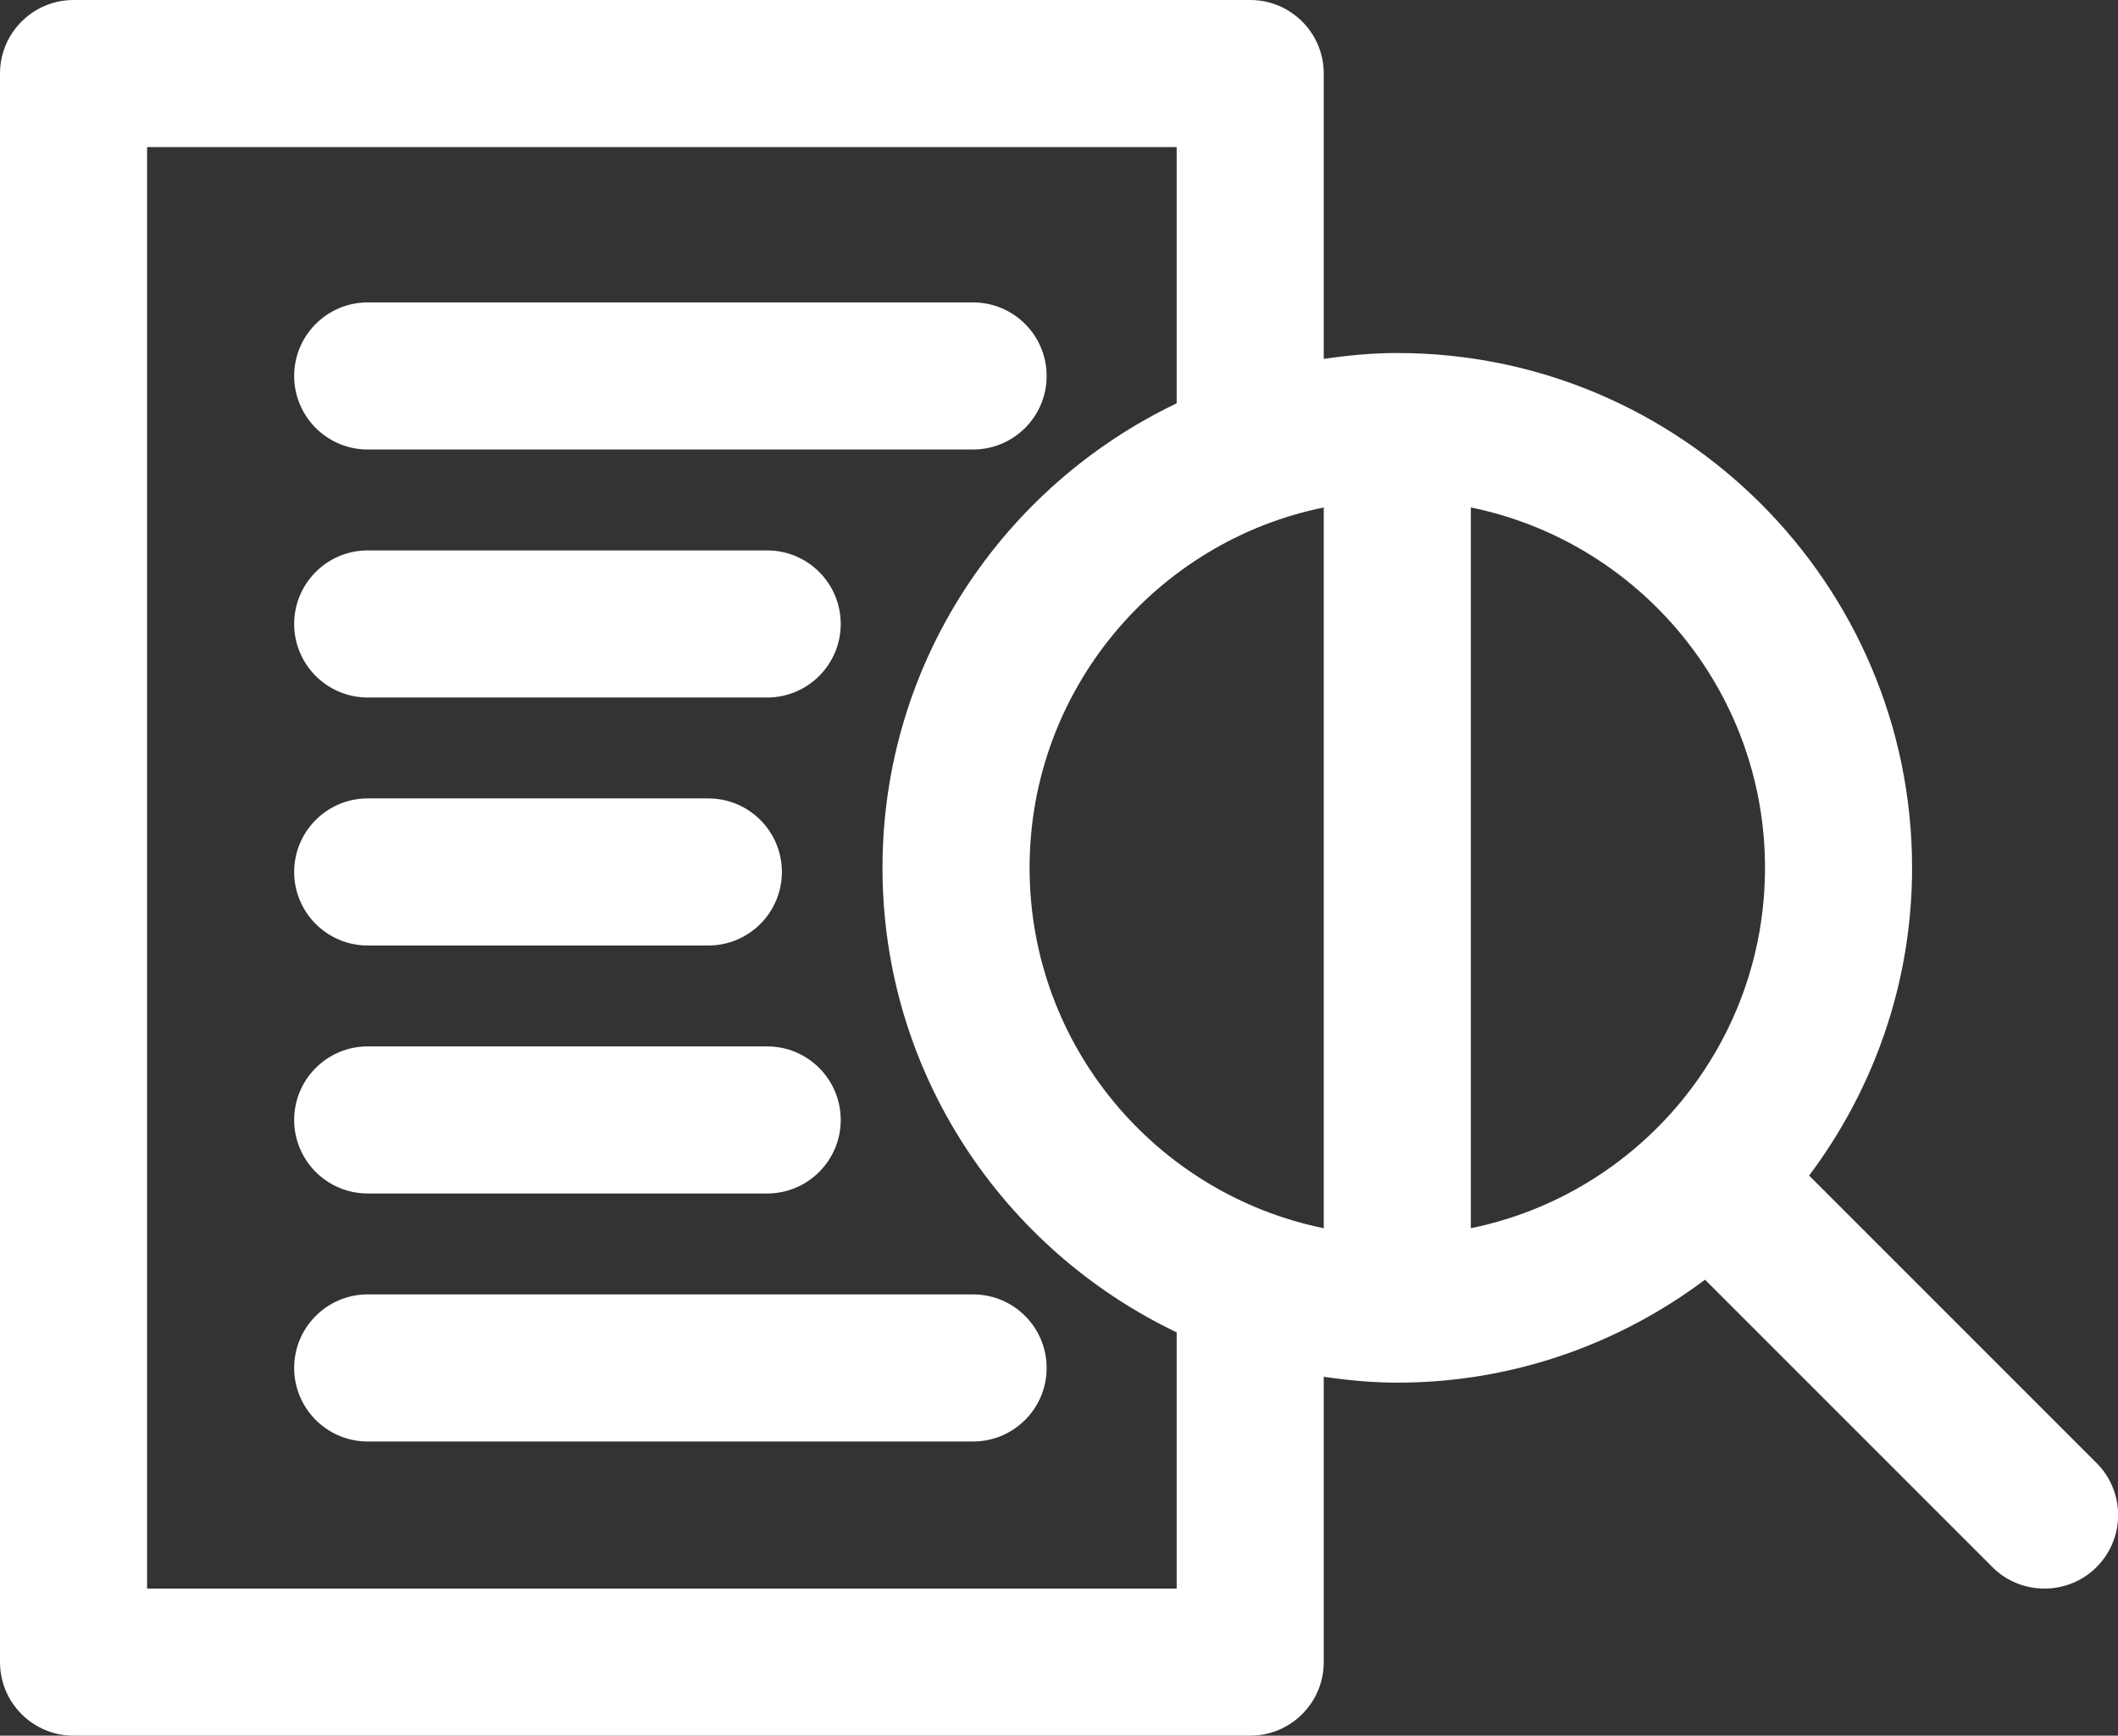
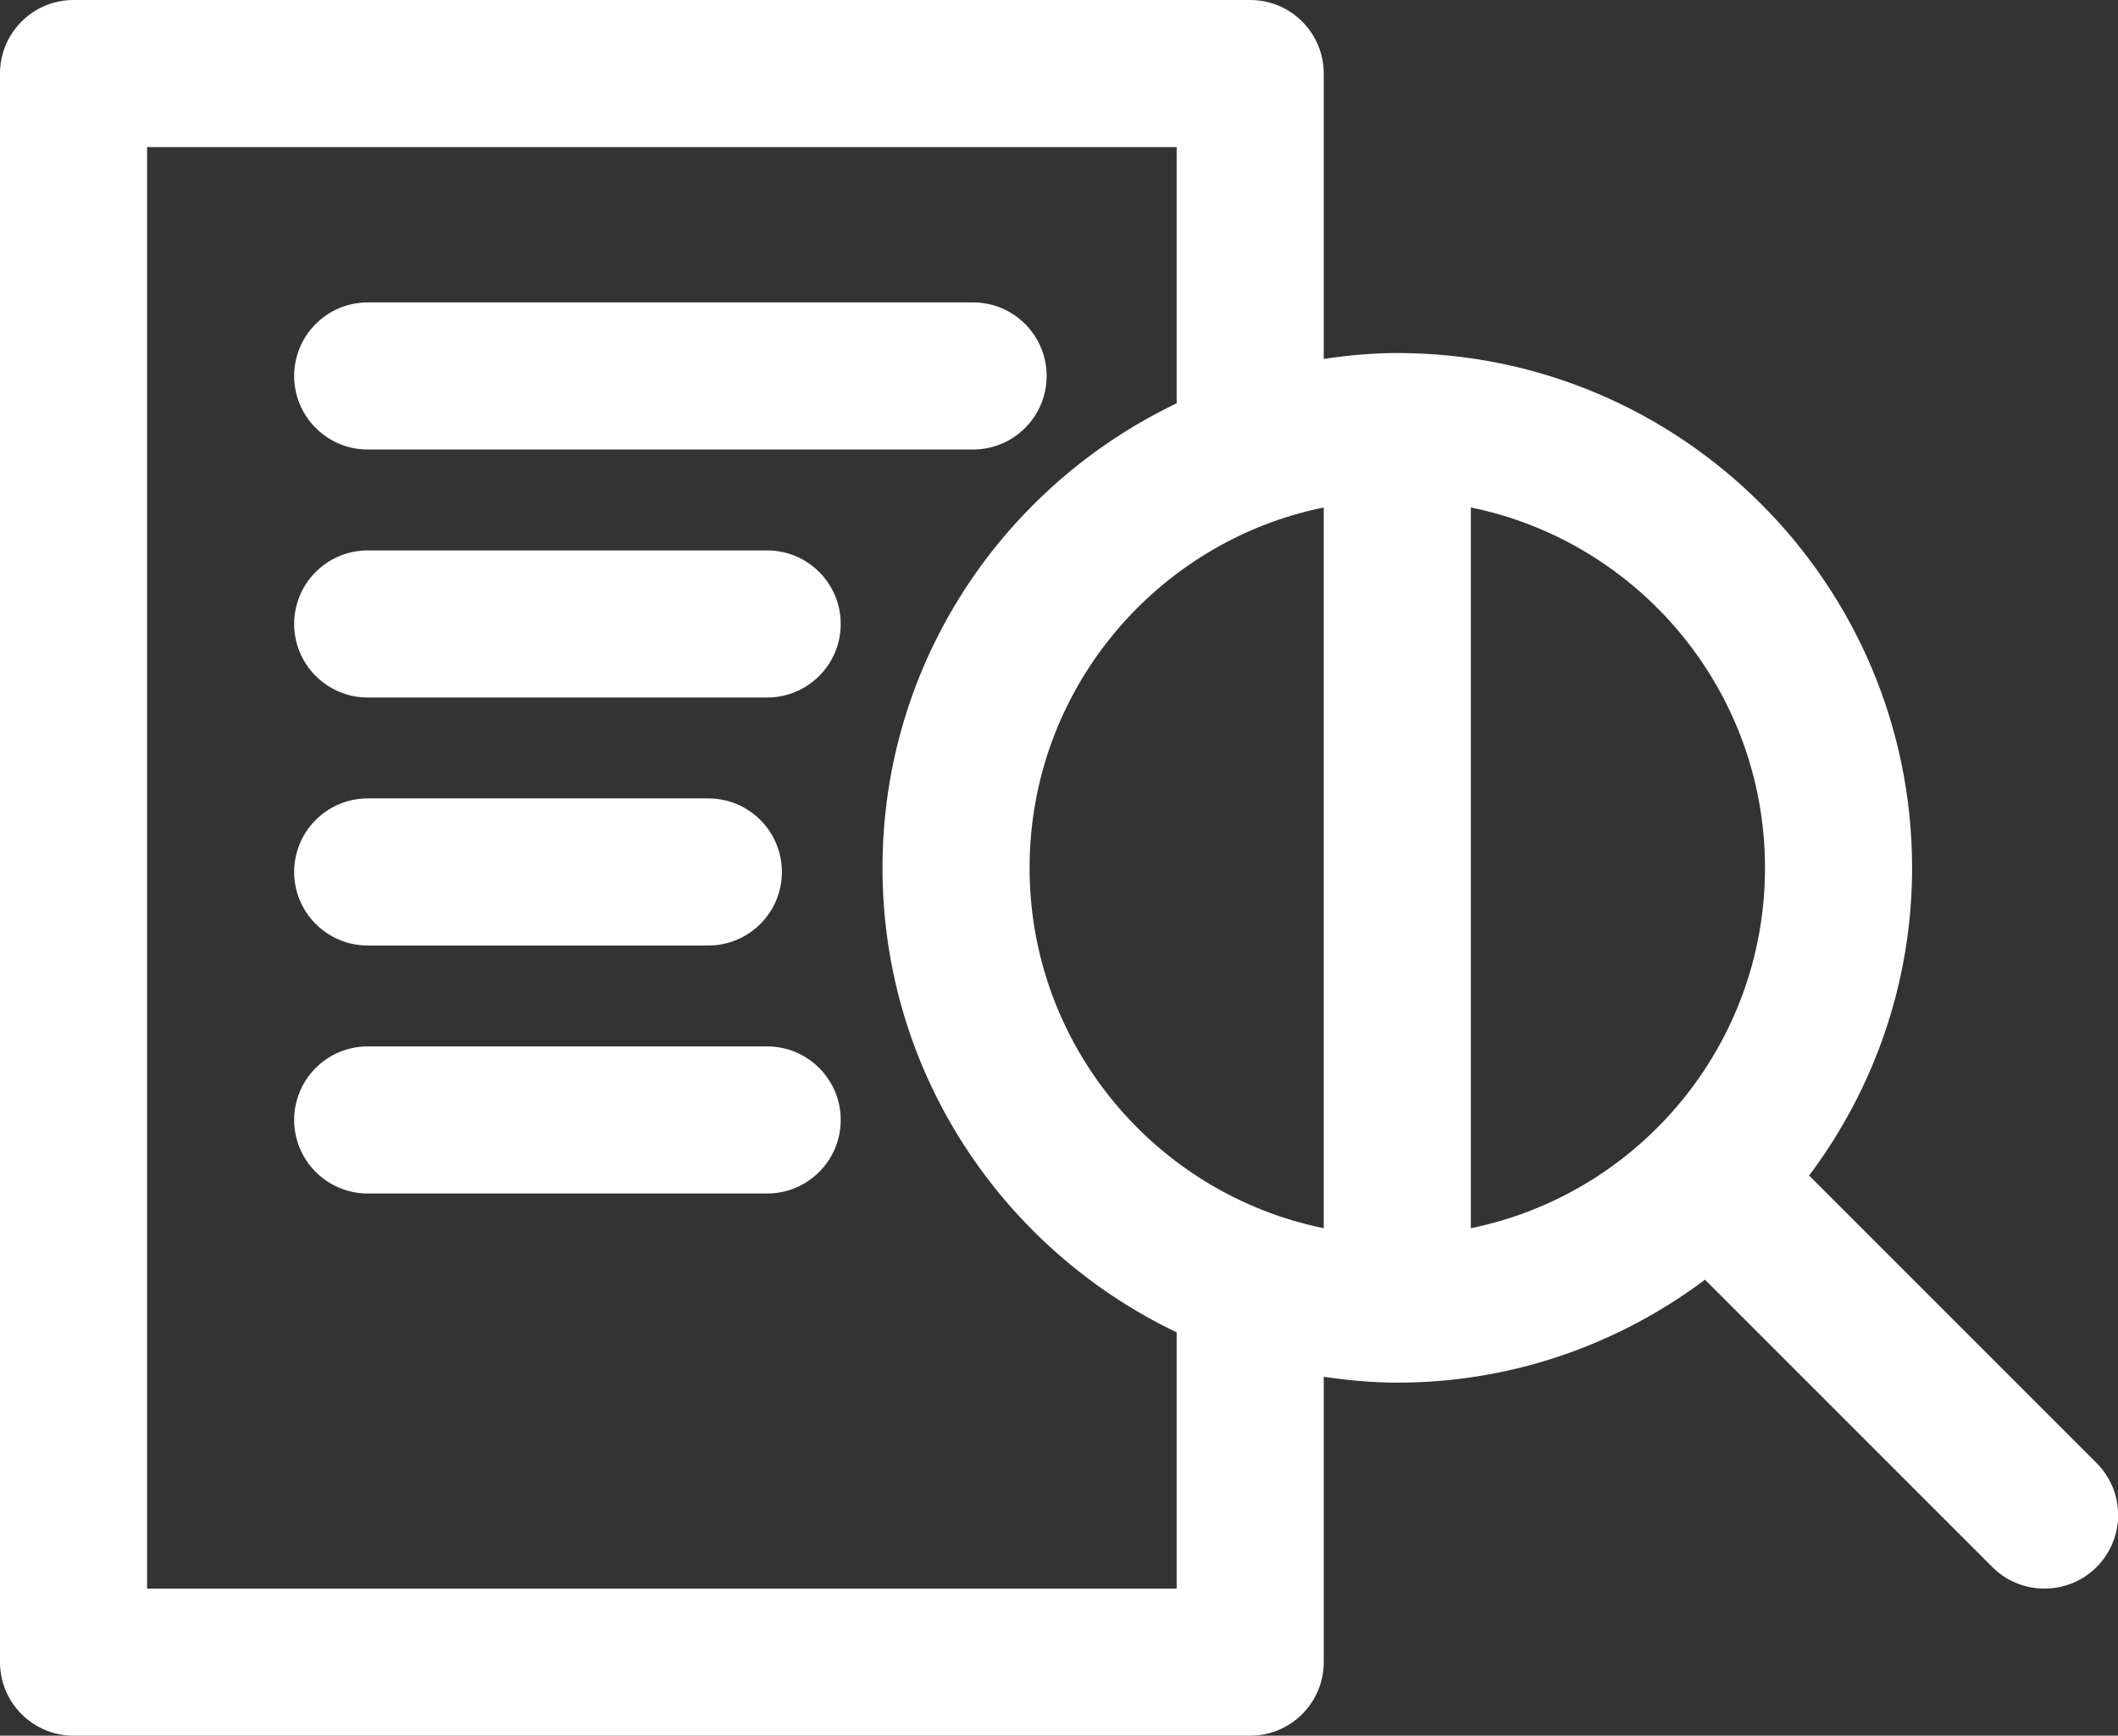
<svg xmlns="http://www.w3.org/2000/svg" id="Laag_2" viewBox="0 0 72 59" width="72" height="59">
  <rect x="0" y="0" width="72" height="59" fill="#333333" stroke="none" />
  <defs>
    <style>.cls-1{fill:#ffffff;}</style>
  </defs>
  <g id="Laag_1-2">
    <path class="cls-1" d="M71.27,49.73l-9.77-9.77c2.19-2.92,3.5-6.54,3.5-10.46,0-9.65-7.85-17.5-17.5-17.5-.85,0-1.68.08-2.5.2V2.5c0-1.38-1.12-2.5-2.5-2.5H2.5C1.12,0,0,1.12,0,2.5v54c0,1.38,1.12,2.5,2.5,2.5h40c1.38,0,2.5-1.12,2.5-2.5v-9.7c.82.12,1.65.2,2.5.2,3.92,0,7.54-1.31,10.46-3.5l9.77,9.77c.49.49,1.13.73,1.77.73s1.28-.24,1.77-.73c.98-.98.98-2.56,0-3.54ZM35,29.5c0-6.04,4.3-11.09,10-12.25v24.5c-5.7-1.16-10-6.21-10-12.25ZM40,54H5V5h35v8.71c-5.9,2.82-10,8.82-10,15.79s4.1,12.97,10,15.79v8.71ZM50,41.75v-24.5c5.7,1.16,10,6.21,10,12.25s-4.3,11.09-10,12.25Z" />
    <path class="cls-1" d="M12.5,15.28h20.58c1.38,0,2.5-1.12,2.5-2.5s-1.12-2.5-2.5-2.5H12.5c-1.38,0-2.5,1.12-2.5,2.5s1.12,2.5,2.5,2.5Z" />
    <path class="cls-1" d="M12.5,23.71h13.58c1.38,0,2.5-1.12,2.5-2.5s-1.12-2.5-2.5-2.5h-13.58c-1.38,0-2.5,1.12-2.5,2.5s1.12,2.5,2.5,2.5Z" />
    <path class="cls-1" d="M12.5,40.57h13.58c1.38,0,2.5-1.12,2.5-2.5s-1.12-2.5-2.5-2.5h-13.58c-1.38,0-2.5,1.12-2.5,2.5s1.12,2.5,2.5,2.5Z" />
-     <path class="cls-1" d="M33.08,44H12.5c-1.38,0-2.5,1.12-2.5,2.5s1.12,2.5,2.5,2.5h20.58c1.38,0,2.5-1.12,2.5-2.5s-1.12-2.5-2.5-2.5Z" />
    <path class="cls-1" d="M12.5,32.14h11.58c1.38,0,2.5-1.12,2.5-2.5s-1.12-2.5-2.5-2.5h-11.58c-1.38,0-2.5,1.12-2.5,2.5s1.12,2.5,2.5,2.5Z" />
  </g>
</svg>